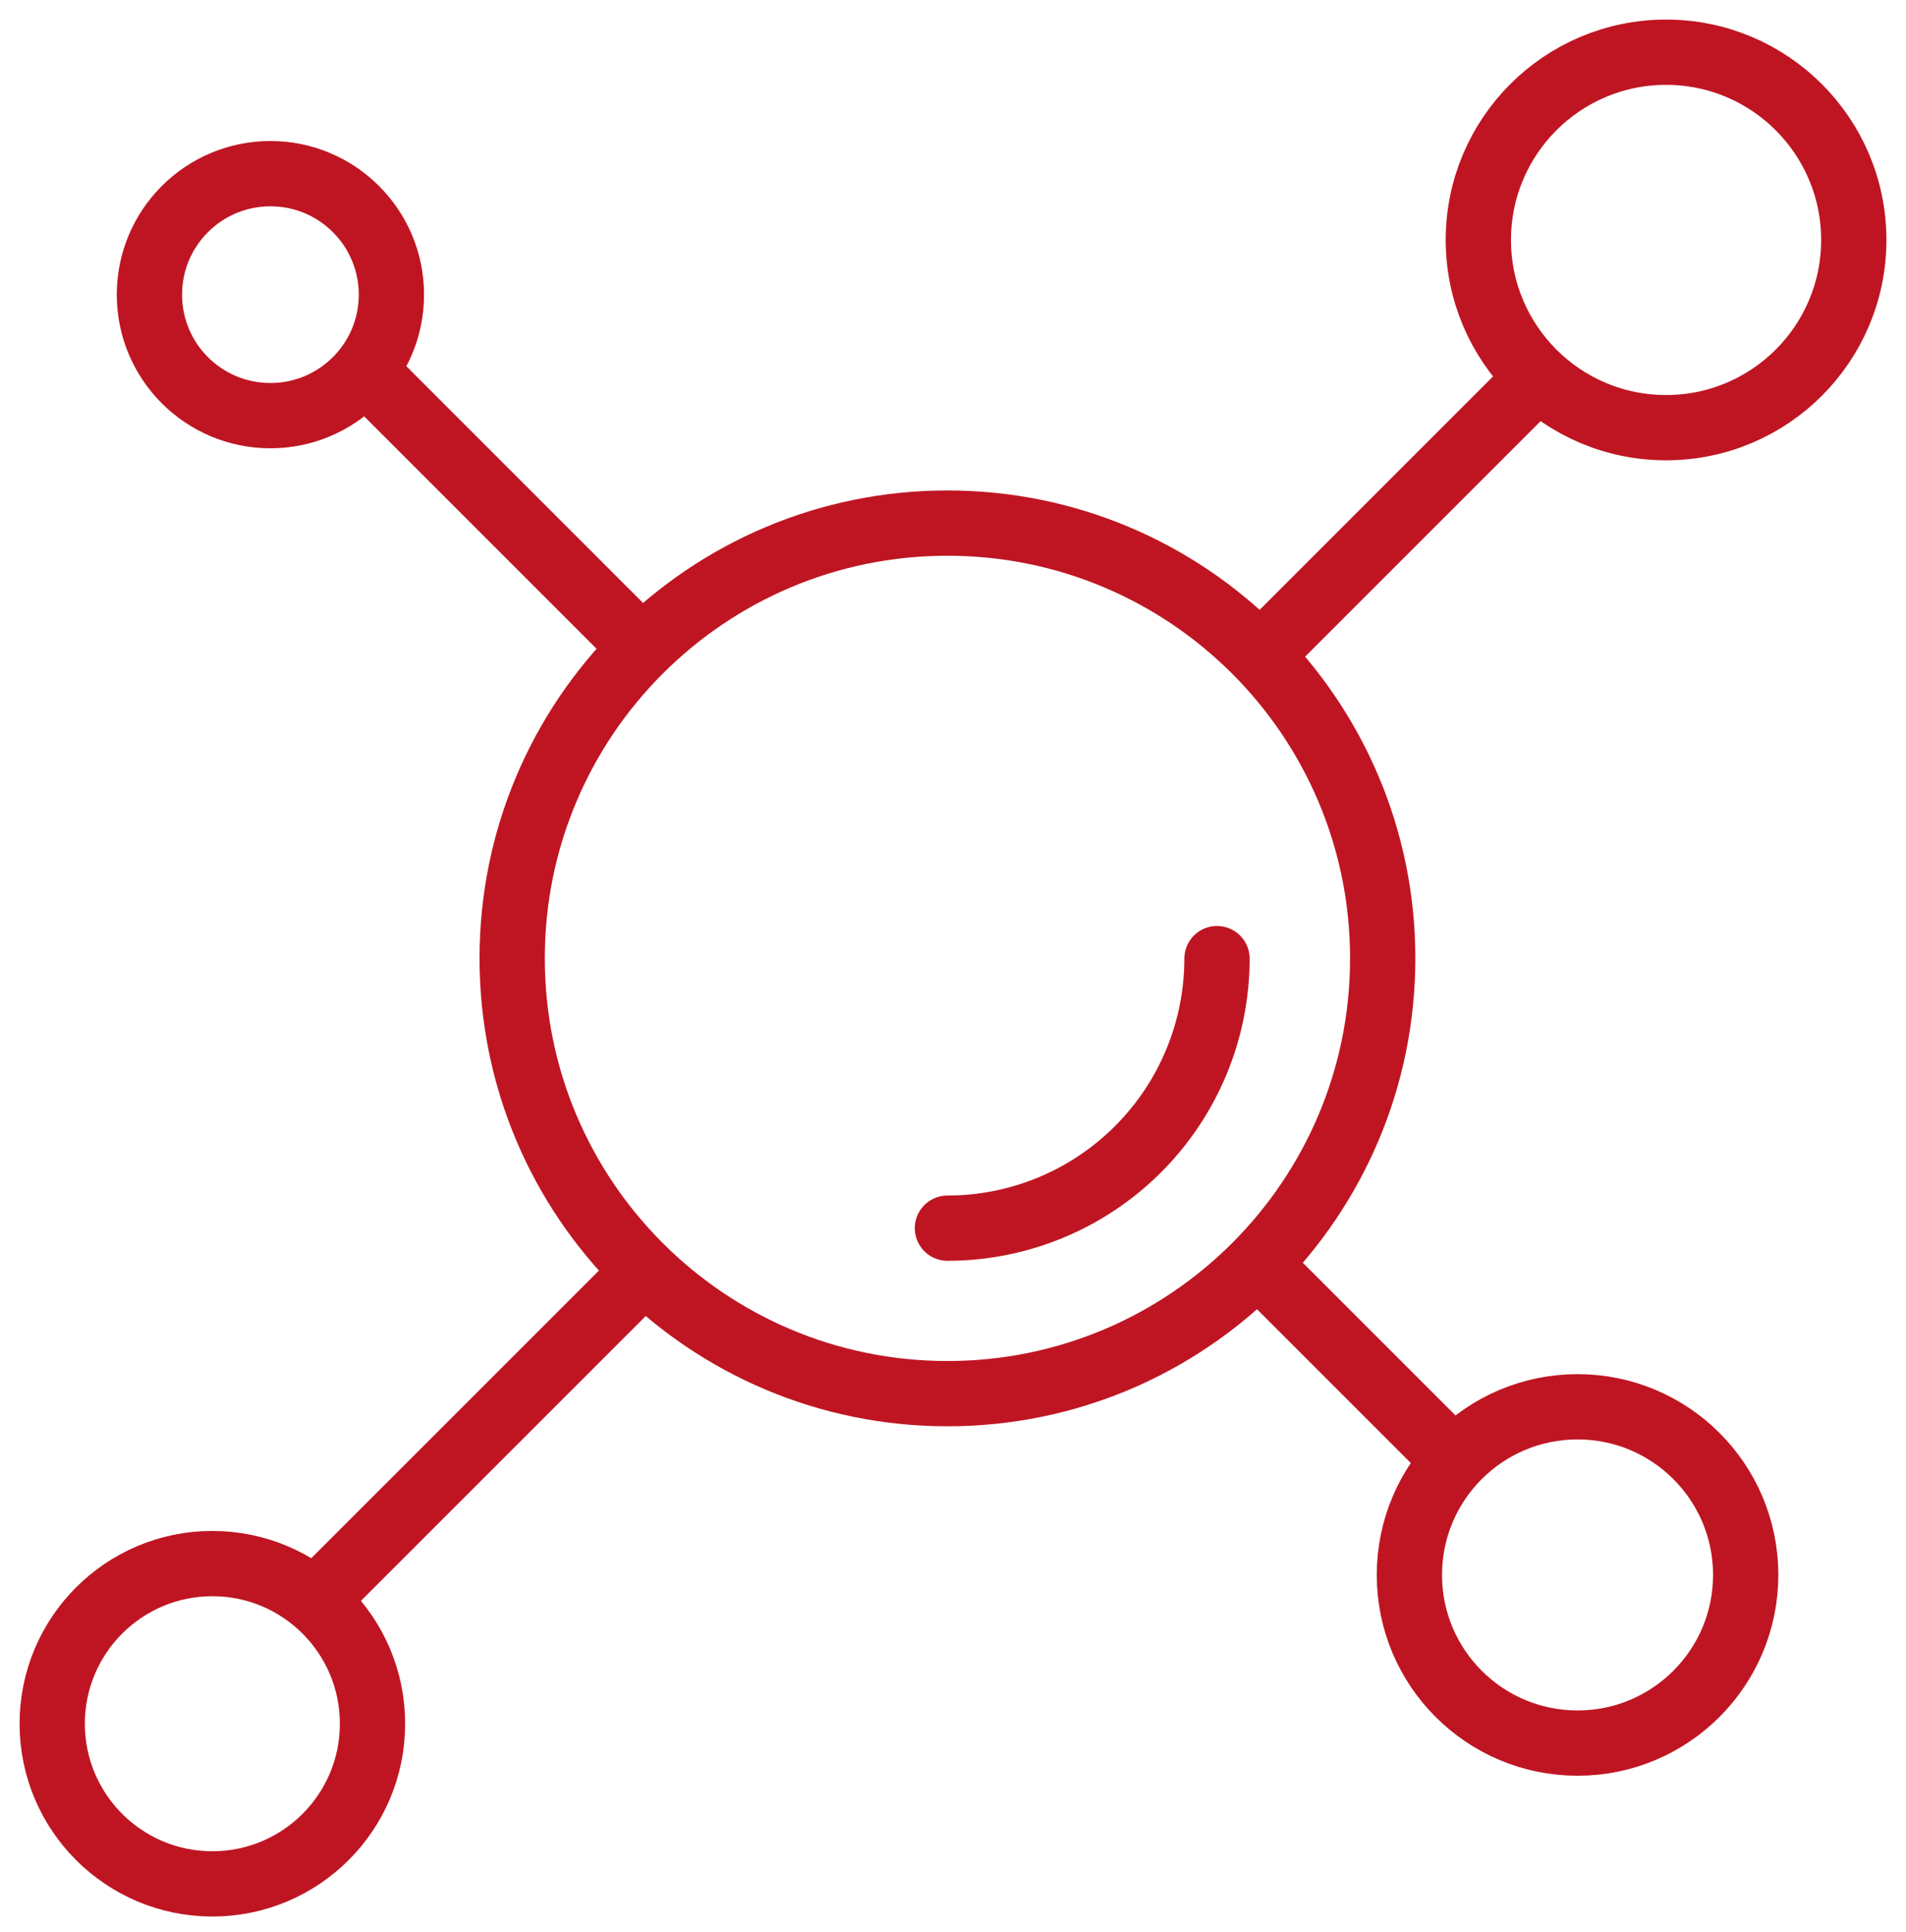
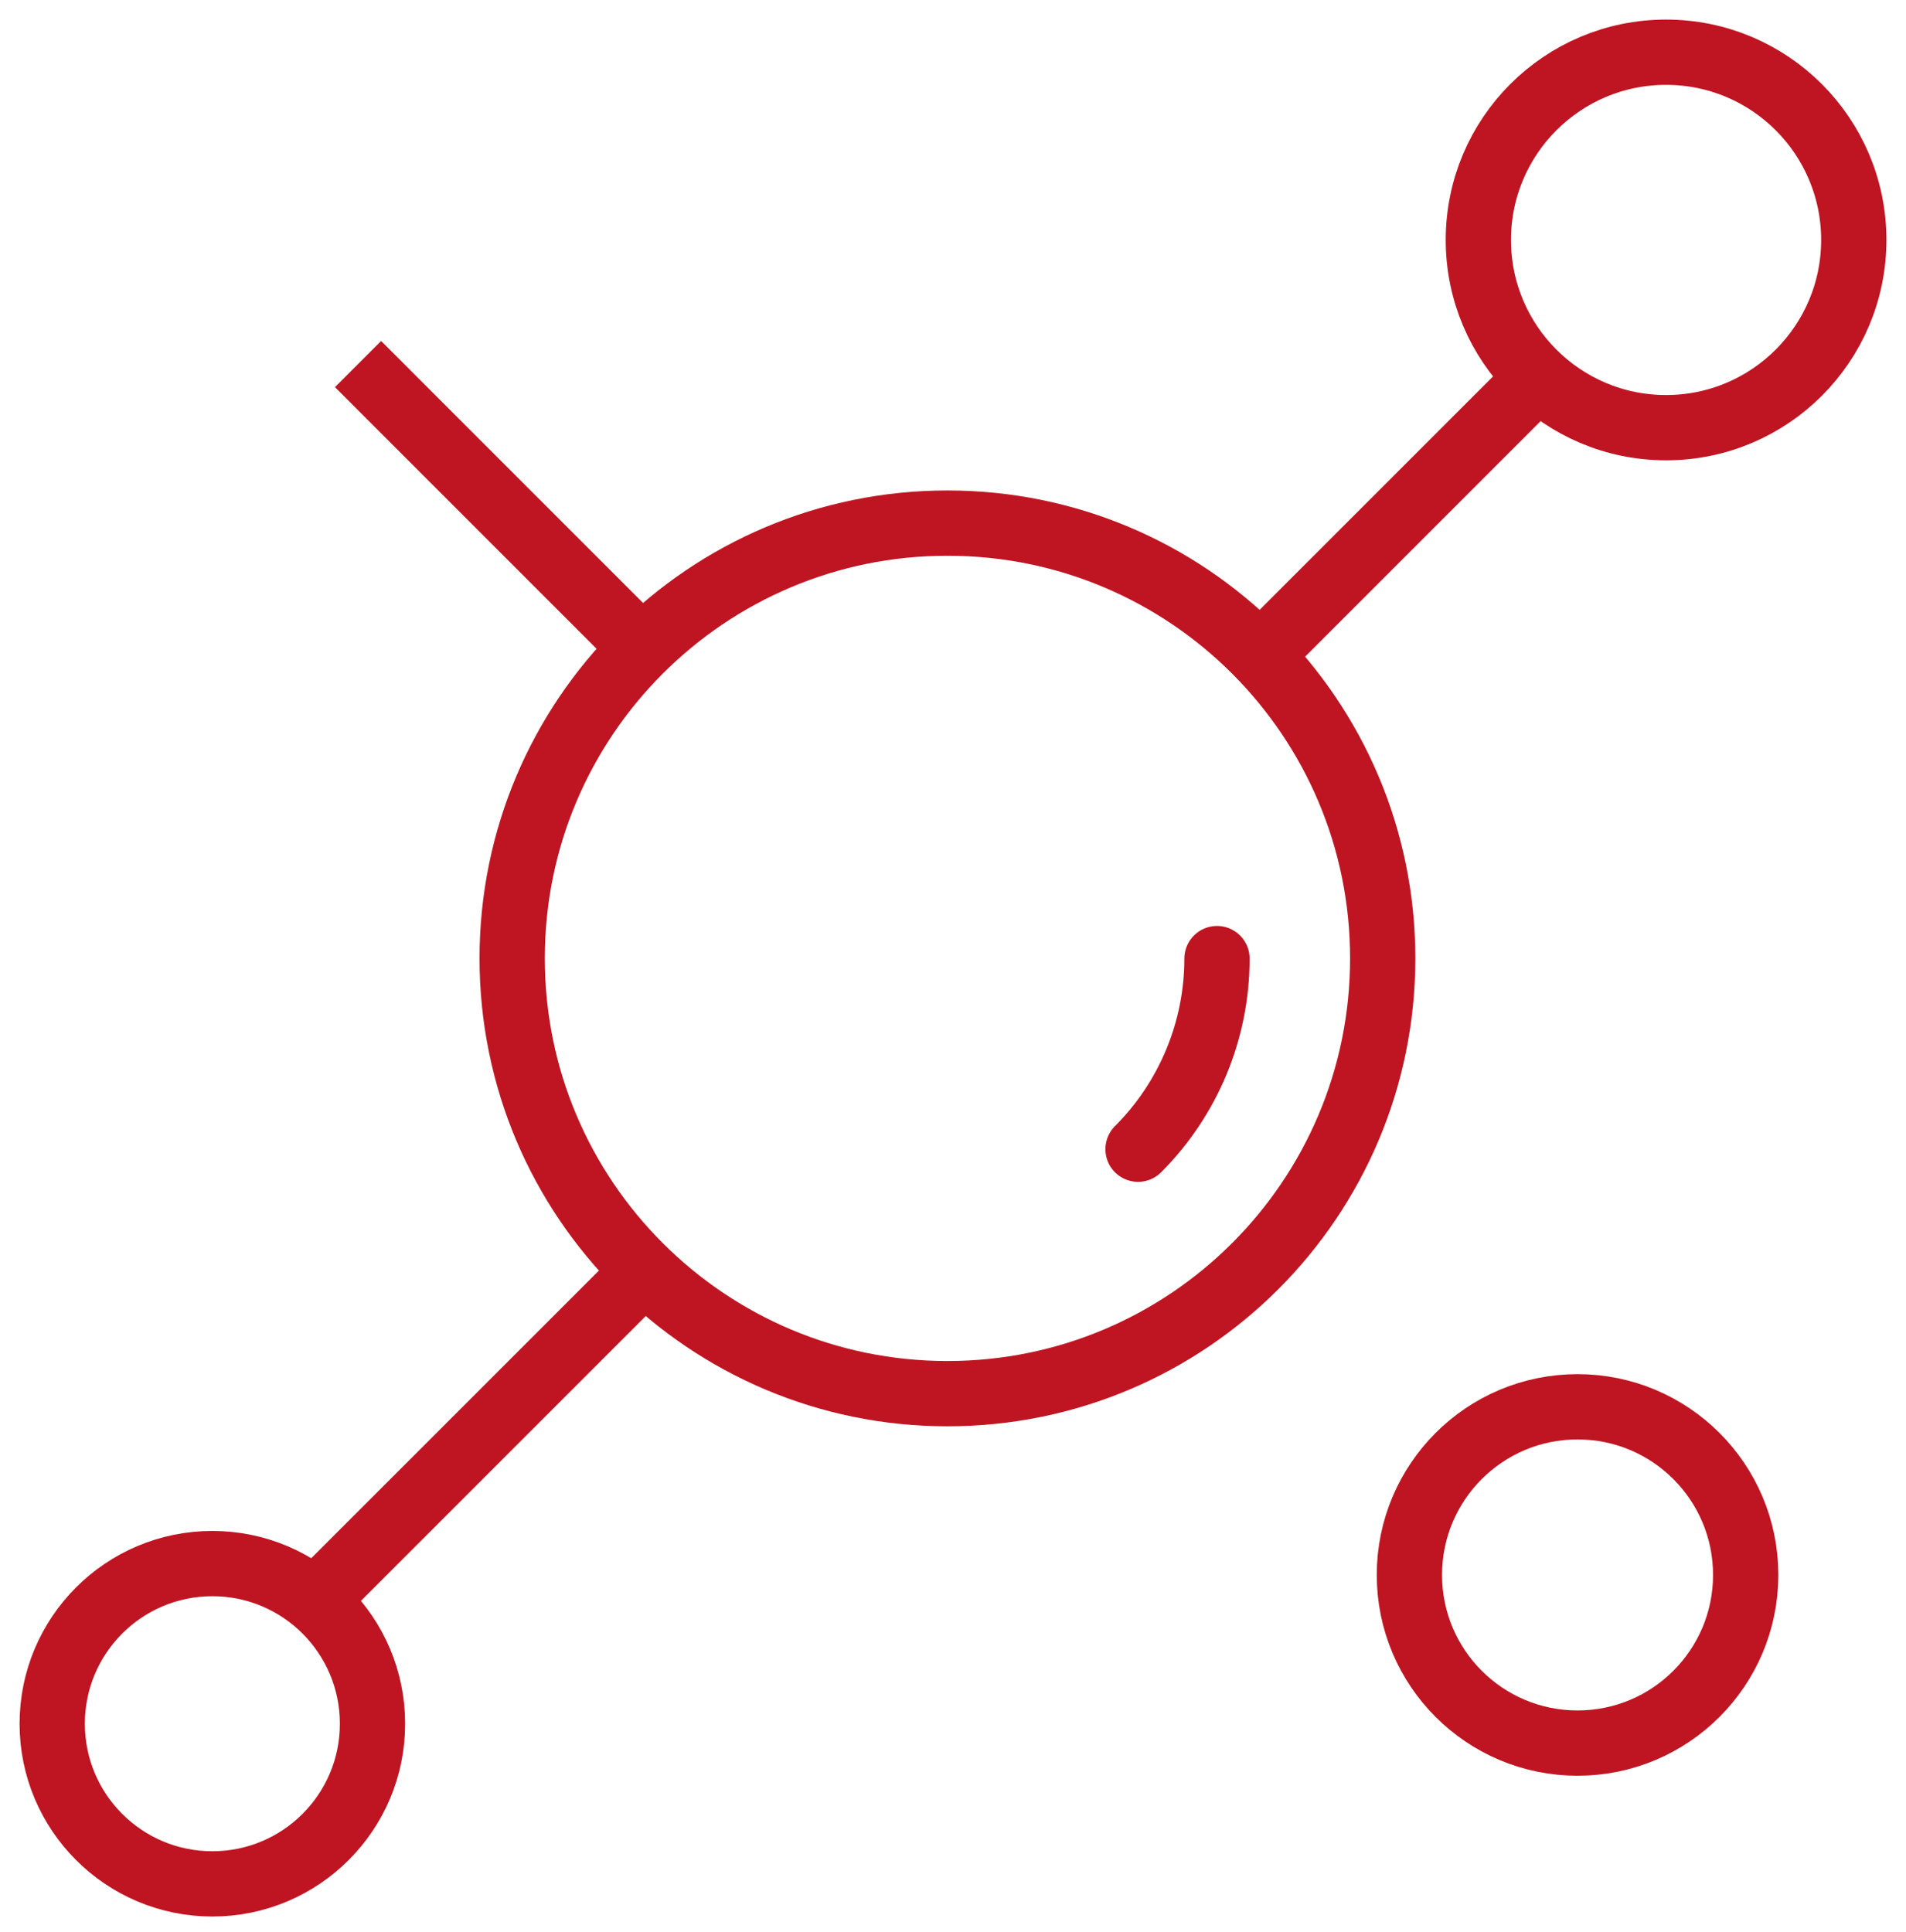
<svg xmlns="http://www.w3.org/2000/svg" width="73" height="74" viewBox="0 0 73 74" fill="none">
  <path d="M36.287 53.375C45.494 53.375 52.958 45.911 52.958 36.704C52.958 27.497 45.494 20.034 36.287 20.034C27.08 20.034 19.616 27.497 19.616 36.704C19.616 45.911 27.08 53.375 36.287 53.375Z" stroke="#BF1522" stroke-width="2.5" stroke-miterlimit="10" />
-   <path d="M46.611 36.713C46.611 39.451 45.523 42.077 43.587 44.013C41.651 45.95 39.025 47.037 36.287 47.037" stroke="#BF1522" stroke-width="2.5" stroke-linecap="round" stroke-linejoin="round" />
+   <path d="M46.611 36.713C46.611 39.451 45.523 42.077 43.587 44.013" stroke="#BF1522" stroke-width="2.5" stroke-linecap="round" stroke-linejoin="round" />
  <path d="M24.694 48.673L12.069 61.297" stroke="#BF1522" stroke-width="2.5" stroke-miterlimit="10" />
  <path d="M58.921 14.446L48.256 25.111" stroke="#BF1522" stroke-width="2.5" stroke-miterlimit="10" />
  <path d="M63.81 16.379C67.781 16.379 71 13.16 71 9.19C71 5.219 67.781 2 63.81 2C59.84 2 56.621 5.219 56.621 9.19C56.621 13.16 59.84 16.379 63.81 16.379Z" stroke="#BF1522" stroke-width="2.5" stroke-miterlimit="10" />
  <path d="M8.133 72.15C11.521 72.15 14.267 69.404 14.267 66.017C14.267 62.629 11.521 59.883 8.133 59.883C4.746 59.883 2 62.629 2 66.017C2 69.404 4.746 72.15 8.133 72.15Z" stroke="#BF1522" stroke-width="2.5" stroke-miterlimit="10" />
  <path d="M13.713 13.943L13.96 14.19L24.599 24.83" stroke="#BF1522" stroke-width="2.5" stroke-miterlimit="10" />
-   <path d="M55.709 55.939L48.17 48.4" stroke="#BF1522" stroke-width="2.5" stroke-miterlimit="10" />
  <path d="M60.42 66.758C63.977 66.758 66.86 63.874 66.86 60.318C66.86 56.761 63.977 53.878 60.42 53.878C56.863 53.878 53.98 56.761 53.98 60.318C53.98 63.874 56.863 66.758 60.42 66.758Z" stroke="#BF1522" stroke-width="2.5" stroke-miterlimit="10" />
-   <path d="M10.357 15.919C12.916 15.919 14.991 13.845 14.991 11.285C14.991 8.726 12.916 6.651 10.357 6.651C7.797 6.651 5.723 8.726 5.723 11.285C5.723 13.845 7.797 15.919 10.357 15.919Z" stroke="#BF1522" stroke-width="2.5" stroke-miterlimit="10" />
</svg>